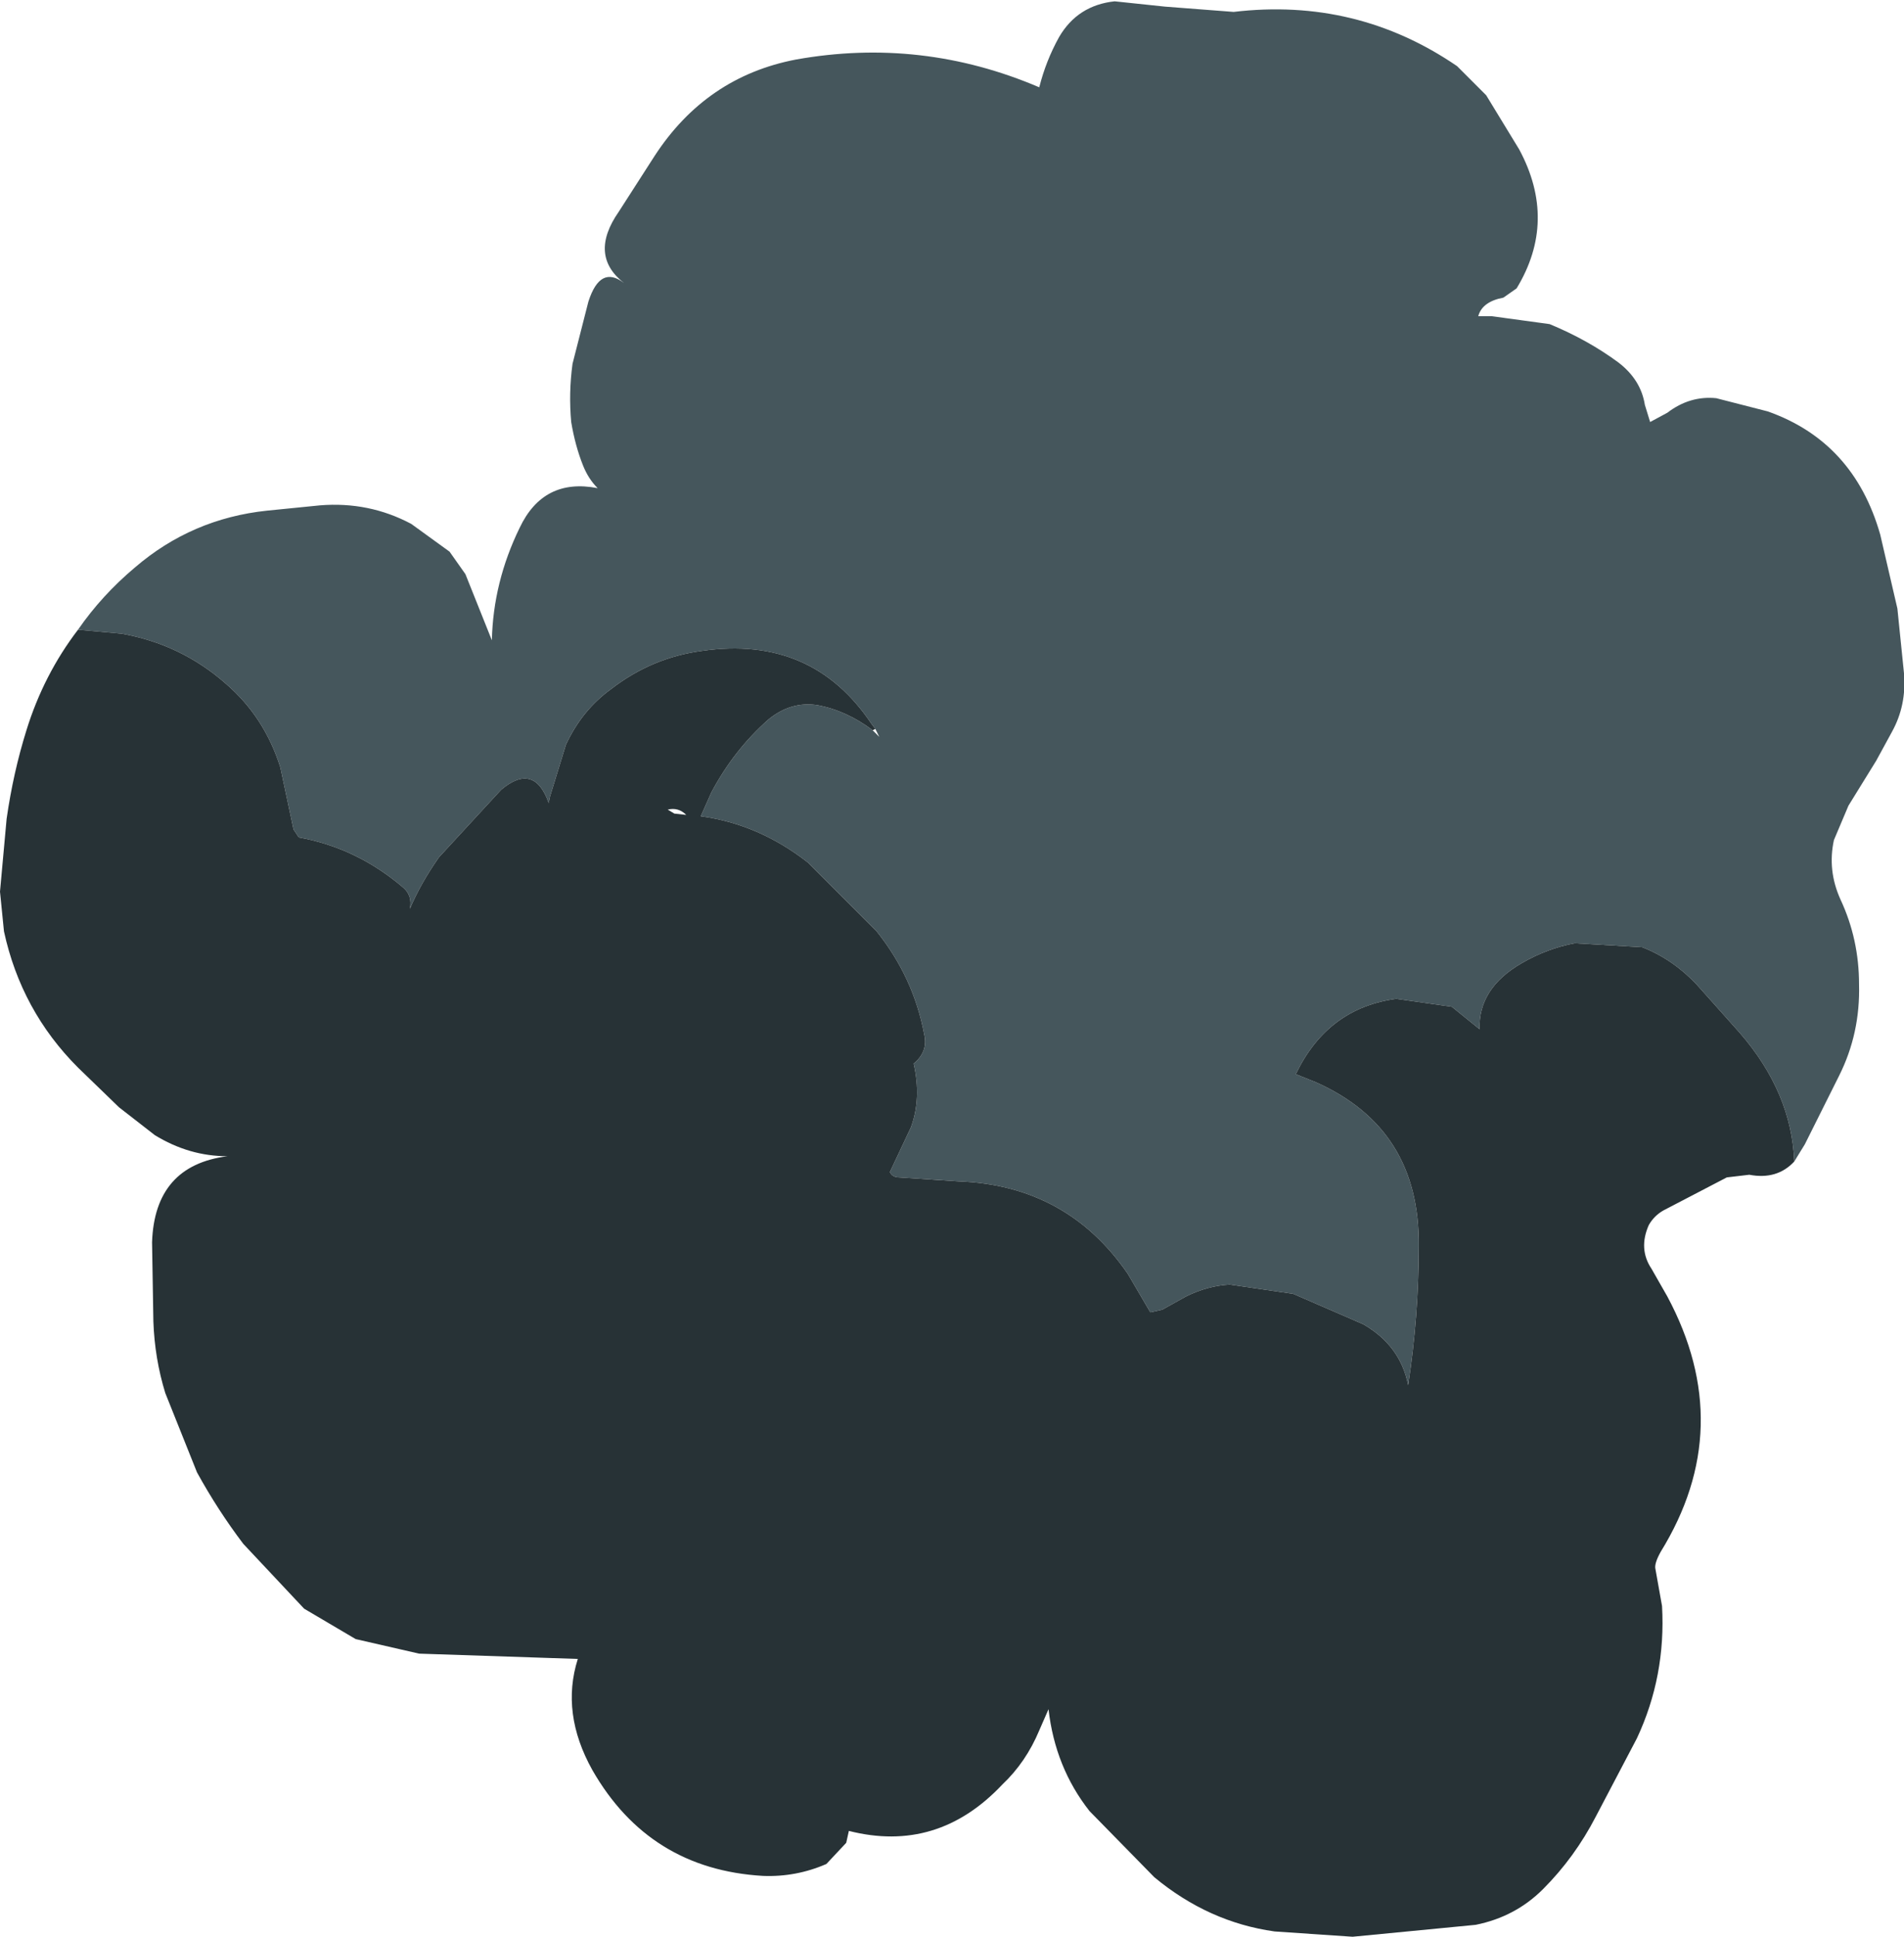
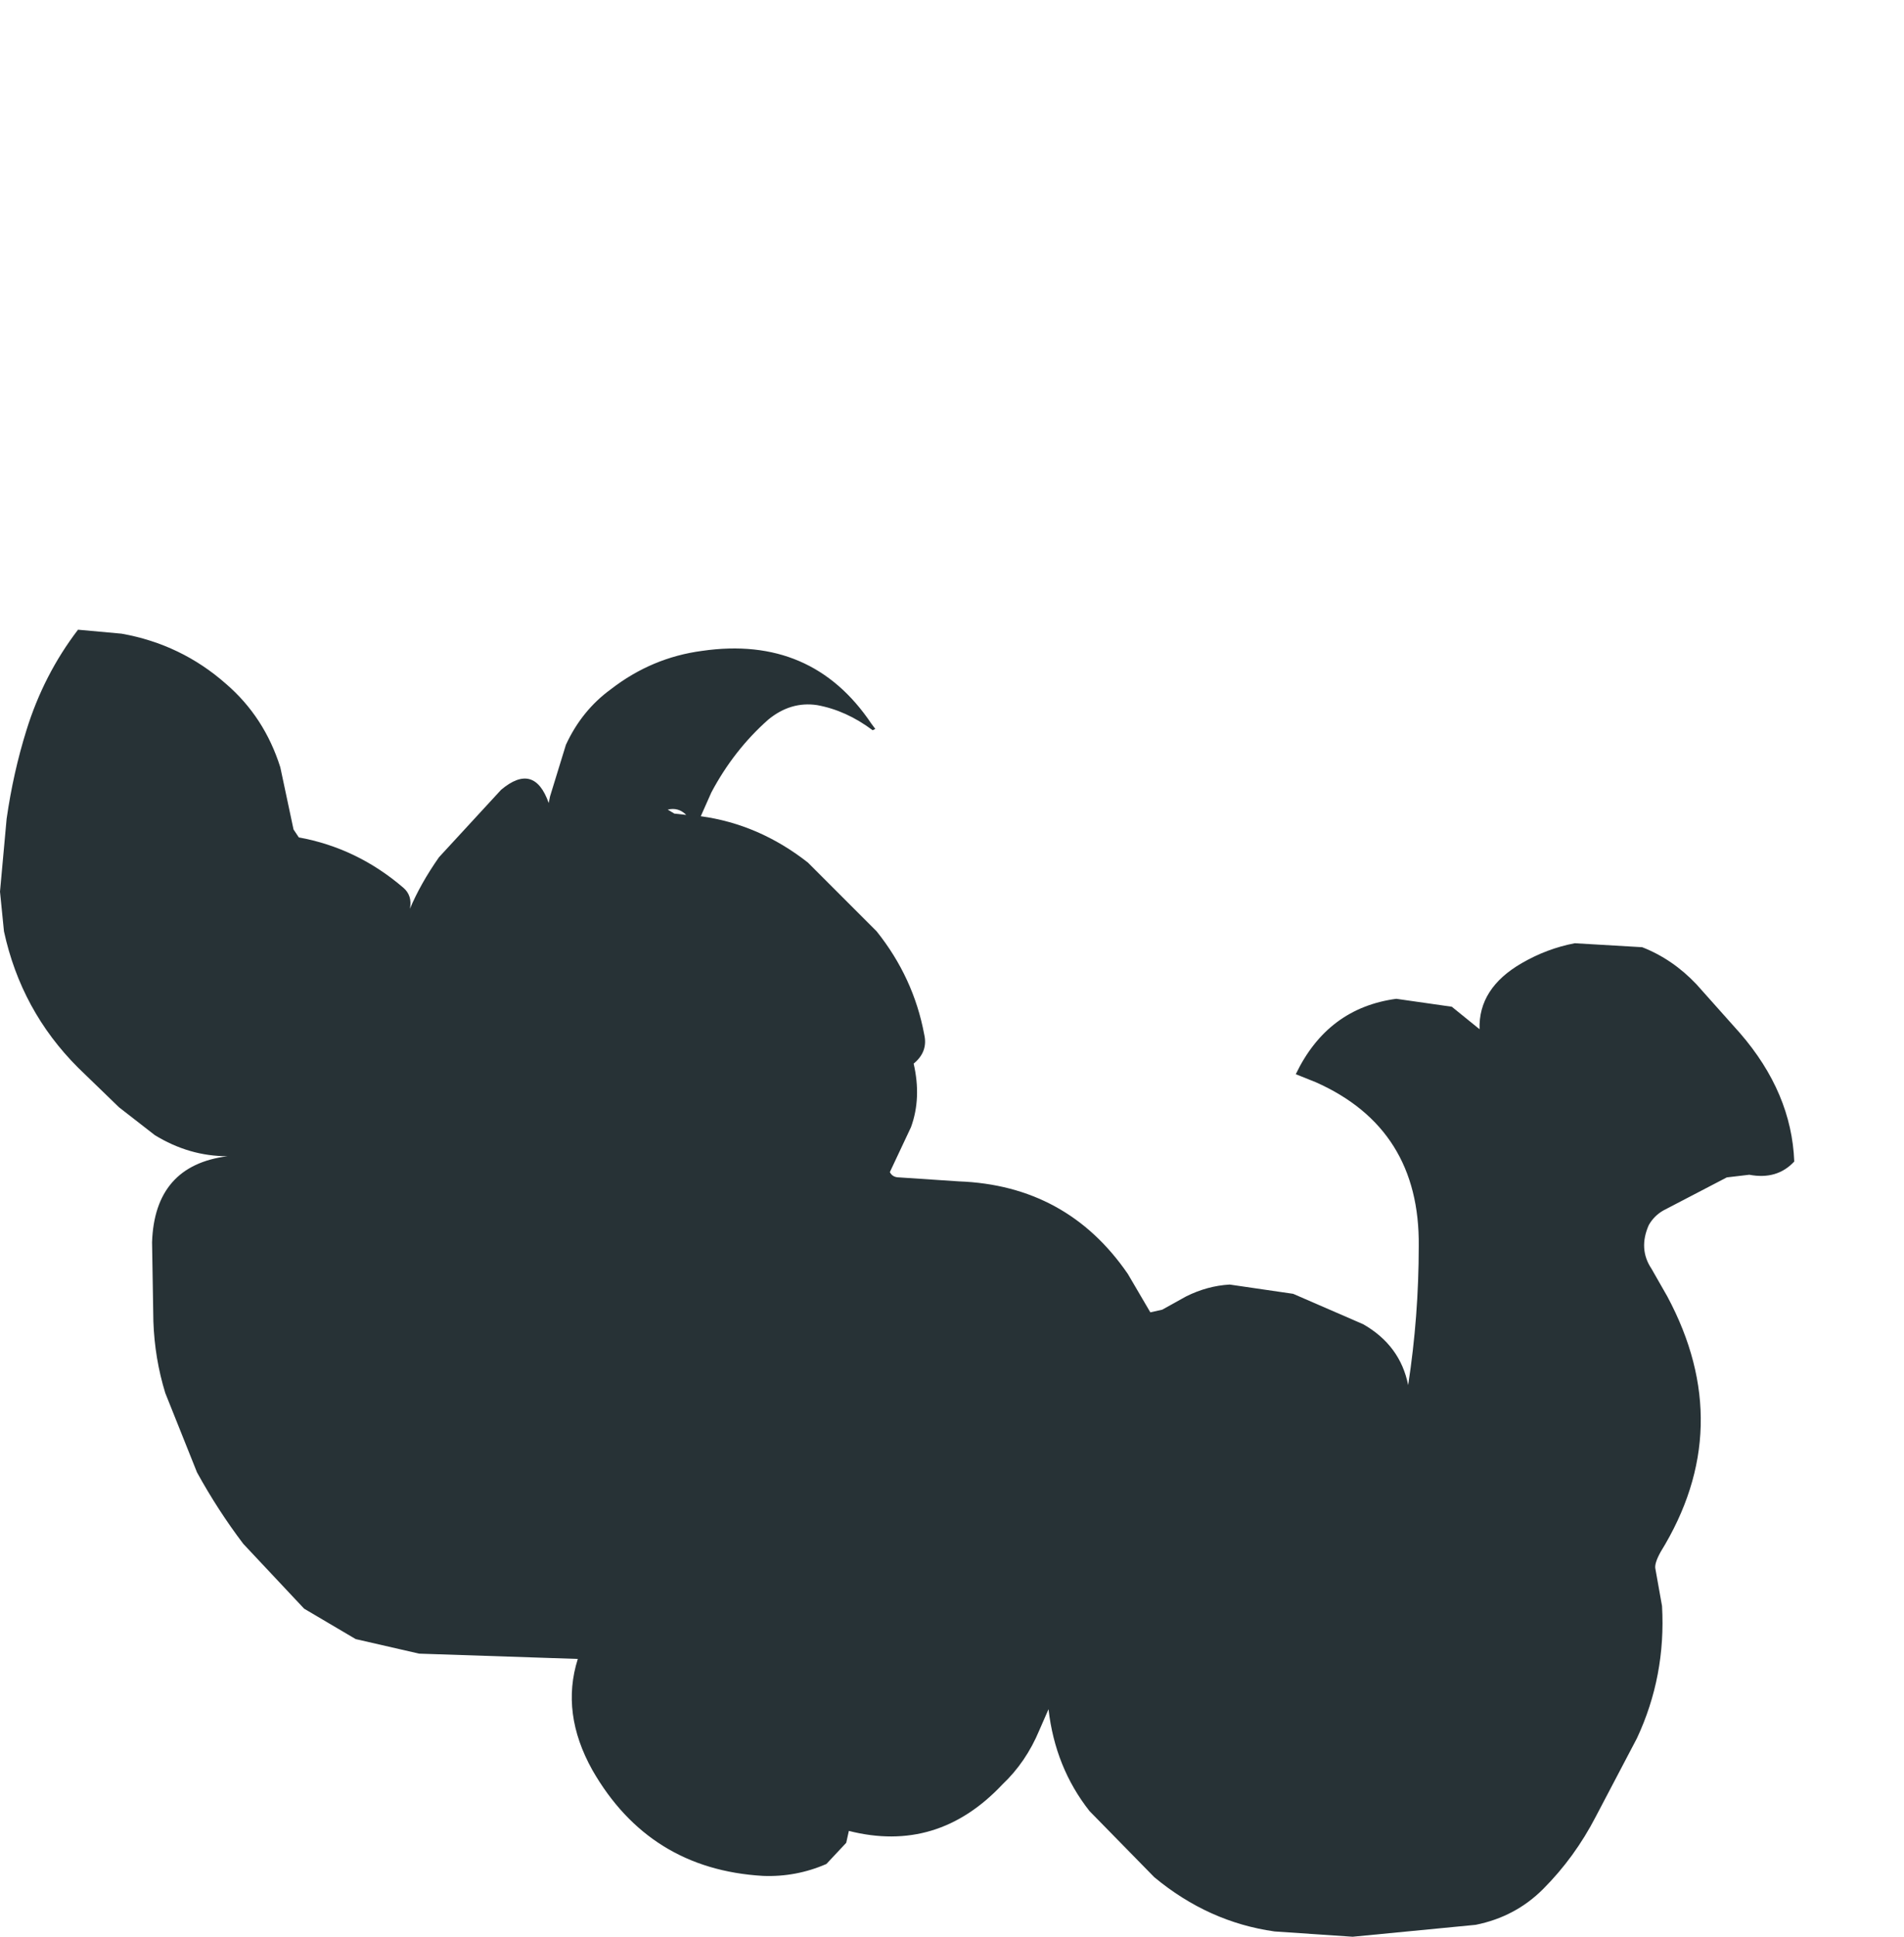
<svg xmlns="http://www.w3.org/2000/svg" height="73.2px" width="72.0px">
  <g transform="matrix(1.0, 0.0, 0.0, 1.0, 0.0, 0.05)">
-     <path d="M2.95 23.75 Q3.85 22.45 5.1 21.4 7.25 19.55 10.1 19.25 L12.1 19.05 Q13.95 18.9 15.55 19.75 L17.0 20.8 17.6 21.65 18.6 24.15 Q18.65 21.95 19.65 19.9 20.55 18.0 22.6 18.4 22.25 18.05 22.05 17.55 21.75 16.8 21.6 15.9 21.5 14.8 21.65 13.7 L22.25 11.35 Q22.7 9.95 23.6 10.65 22.25 9.6 23.4 7.95 L24.75 5.85 Q26.7 2.85 30.1 2.2 34.85 1.35 39.3 3.25 39.55 2.25 40.05 1.35 40.75 0.15 42.15 0.0 L44.05 0.2 46.65 0.4 Q51.3 -0.15 55.1 2.45 L56.2 3.55 57.45 5.6 Q58.9 8.3 57.35 10.85 L56.85 11.2 Q56.05 11.35 55.9 11.9 L56.4 11.9 58.6 12.2 Q60.05 12.8 61.2 13.65 62.05 14.3 62.2 15.25 L62.4 15.9 63.05 15.55 Q63.9 14.9 64.9 15.0 L66.85 15.5 Q70.1 16.65 71.1 20.15 L71.75 22.95 72.0 25.4 Q72.1 26.6 71.55 27.6 L70.95 28.7 69.9 30.4 69.35 31.7 Q69.1 32.85 69.6 33.95 70.3 35.45 70.3 37.15 70.35 39.0 69.55 40.6 L68.25 43.2 67.85 43.85 Q67.75 41.25 65.8 39.0 L64.15 37.15 Q63.25 36.2 62.1 35.75 L59.55 35.6 Q58.5 35.8 57.55 36.35 55.9 37.3 55.95 38.85 L54.9 38.0 52.8 37.7 Q50.2 38.05 49.0 40.55 L49.75 40.85 Q53.7 42.6 53.65 47.05 53.65 49.7 53.25 52.3 52.95 50.8 51.55 50.0 L48.9 48.85 46.5 48.5 Q45.65 48.55 44.85 48.95 L43.95 49.45 43.5 49.55 42.65 48.1 Q40.35 44.75 36.25 44.6 L34.0 44.45 Q33.75 44.45 33.65 44.25 L34.45 42.55 Q34.85 41.45 34.55 40.15 35.1 39.7 34.95 39.05 34.55 36.9 33.15 35.15 L30.55 32.55 Q28.7 31.1 26.5 30.8 L26.9 29.9 Q27.75 28.3 29.05 27.15 29.9 26.45 30.9 26.6 32.0 26.8 33.0 27.55 L33.25 27.8 33.1 27.5 32.95 27.3 Q30.7 23.95 26.55 24.55 24.65 24.8 23.1 26.0 22.0 26.8 21.4 28.1 L20.8 30.05 20.75 30.3 Q20.2 28.75 18.95 29.8 L16.6 32.35 Q15.9 33.35 15.5 34.3 15.6 33.8 15.25 33.5 13.5 32.0 11.3 31.6 L11.1 31.3 10.6 28.95 Q10.0 27.05 8.55 25.8 6.85 24.3 4.6 23.9 L2.95 23.75" fill="#45565c" fill-rule="evenodd" stroke="none" />
    <path d="M2.95 23.75 L4.6 23.9 Q6.85 24.3 8.55 25.8 10.0 27.05 10.6 28.95 L11.1 31.3 11.3 31.6 Q13.5 32.0 15.25 33.5 15.6 33.8 15.5 34.3 15.9 33.35 16.6 32.35 L18.95 29.8 Q20.2 28.75 20.75 30.3 L20.8 30.05 21.4 28.1 Q22.0 26.8 23.1 26.0 24.65 24.8 26.55 24.55 30.7 23.95 32.95 27.3 L33.1 27.5 33.0 27.55 Q32.0 26.8 30.9 26.6 29.9 26.45 29.05 27.15 27.75 28.3 26.9 29.9 L26.5 30.8 Q28.7 31.1 30.55 32.55 L33.15 35.15 Q34.55 36.9 34.95 39.05 35.1 39.7 34.55 40.15 34.85 41.45 34.45 42.55 L33.65 44.25 Q33.75 44.45 34.0 44.45 L36.25 44.6 Q40.35 44.75 42.65 48.1 L43.5 49.55 43.95 49.45 44.85 48.95 Q45.65 48.55 46.5 48.5 L48.9 48.85 51.55 50.0 Q52.95 50.8 53.25 52.3 53.65 49.7 53.65 47.05 53.7 42.6 49.75 40.85 L49.0 40.55 Q50.2 38.05 52.8 37.7 L54.9 38.0 55.95 38.85 Q55.9 37.3 57.55 36.35 58.5 35.8 59.55 35.6 L62.1 35.75 Q63.25 36.2 64.15 37.15 L65.8 39.0 Q67.75 41.25 67.85 43.85 67.2 44.55 66.15 44.35 L65.3 44.45 62.9 45.7 Q62.55 45.9 62.35 46.25 61.95 47.15 62.45 47.9 L63.05 48.95 Q65.7 53.9 62.8 58.6 62.55 59.05 62.6 59.25 L62.85 60.65 Q63.0 63.3 61.9 65.65 L60.35 68.6 Q59.55 70.15 58.35 71.35 57.3 72.4 55.8 72.7 L51.15 73.15 48.2 72.95 Q45.7 72.6 43.65 70.9 L41.2 68.4 Q39.9 66.75 39.65 64.55 L39.3 65.35 Q38.8 66.55 37.9 67.4 35.45 70.0 32.1 69.15 L32.0 69.6 31.25 70.4 Q30.1 70.9 28.85 70.85 24.55 70.6 22.4 66.85 21.2 64.7 21.85 62.65 L15.85 62.45 13.45 61.9 11.5 60.75 9.2 58.3 Q8.25 57.05 7.45 55.6 L6.25 52.6 Q5.85 51.3 5.8 49.9 L5.75 46.9 Q5.85 44.0 8.6 43.65 7.15 43.65 5.85 42.85 L4.5 41.8 2.95 40.3 Q0.8 38.15 0.15 35.15 L0.0 33.65 0.25 30.9 Q0.5 29.15 1.0 27.55 1.65 25.45 2.95 23.75 M25.5 30.7 L25.95 30.75 Q25.65 30.45 25.25 30.55 L25.5 30.7" fill="#273236" fill-rule="evenodd" stroke="none" />
  </g>
</svg>